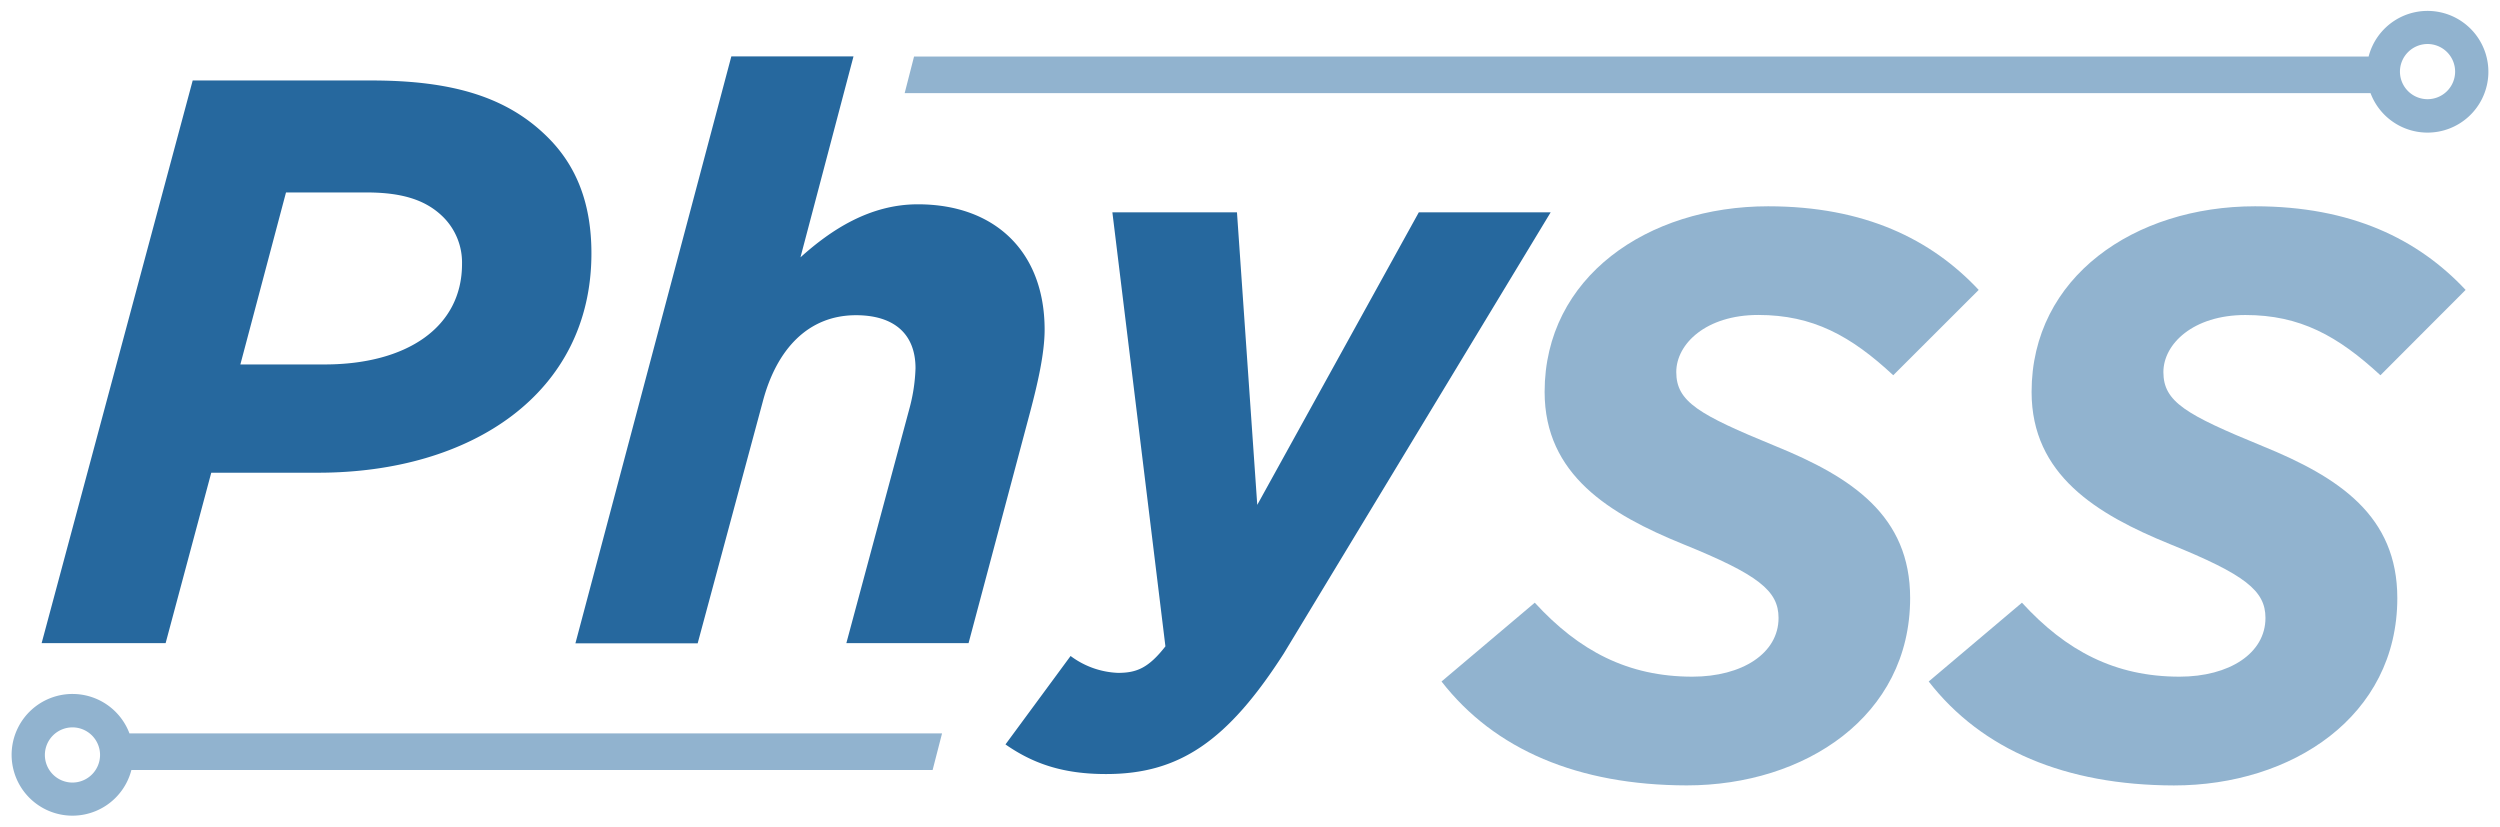
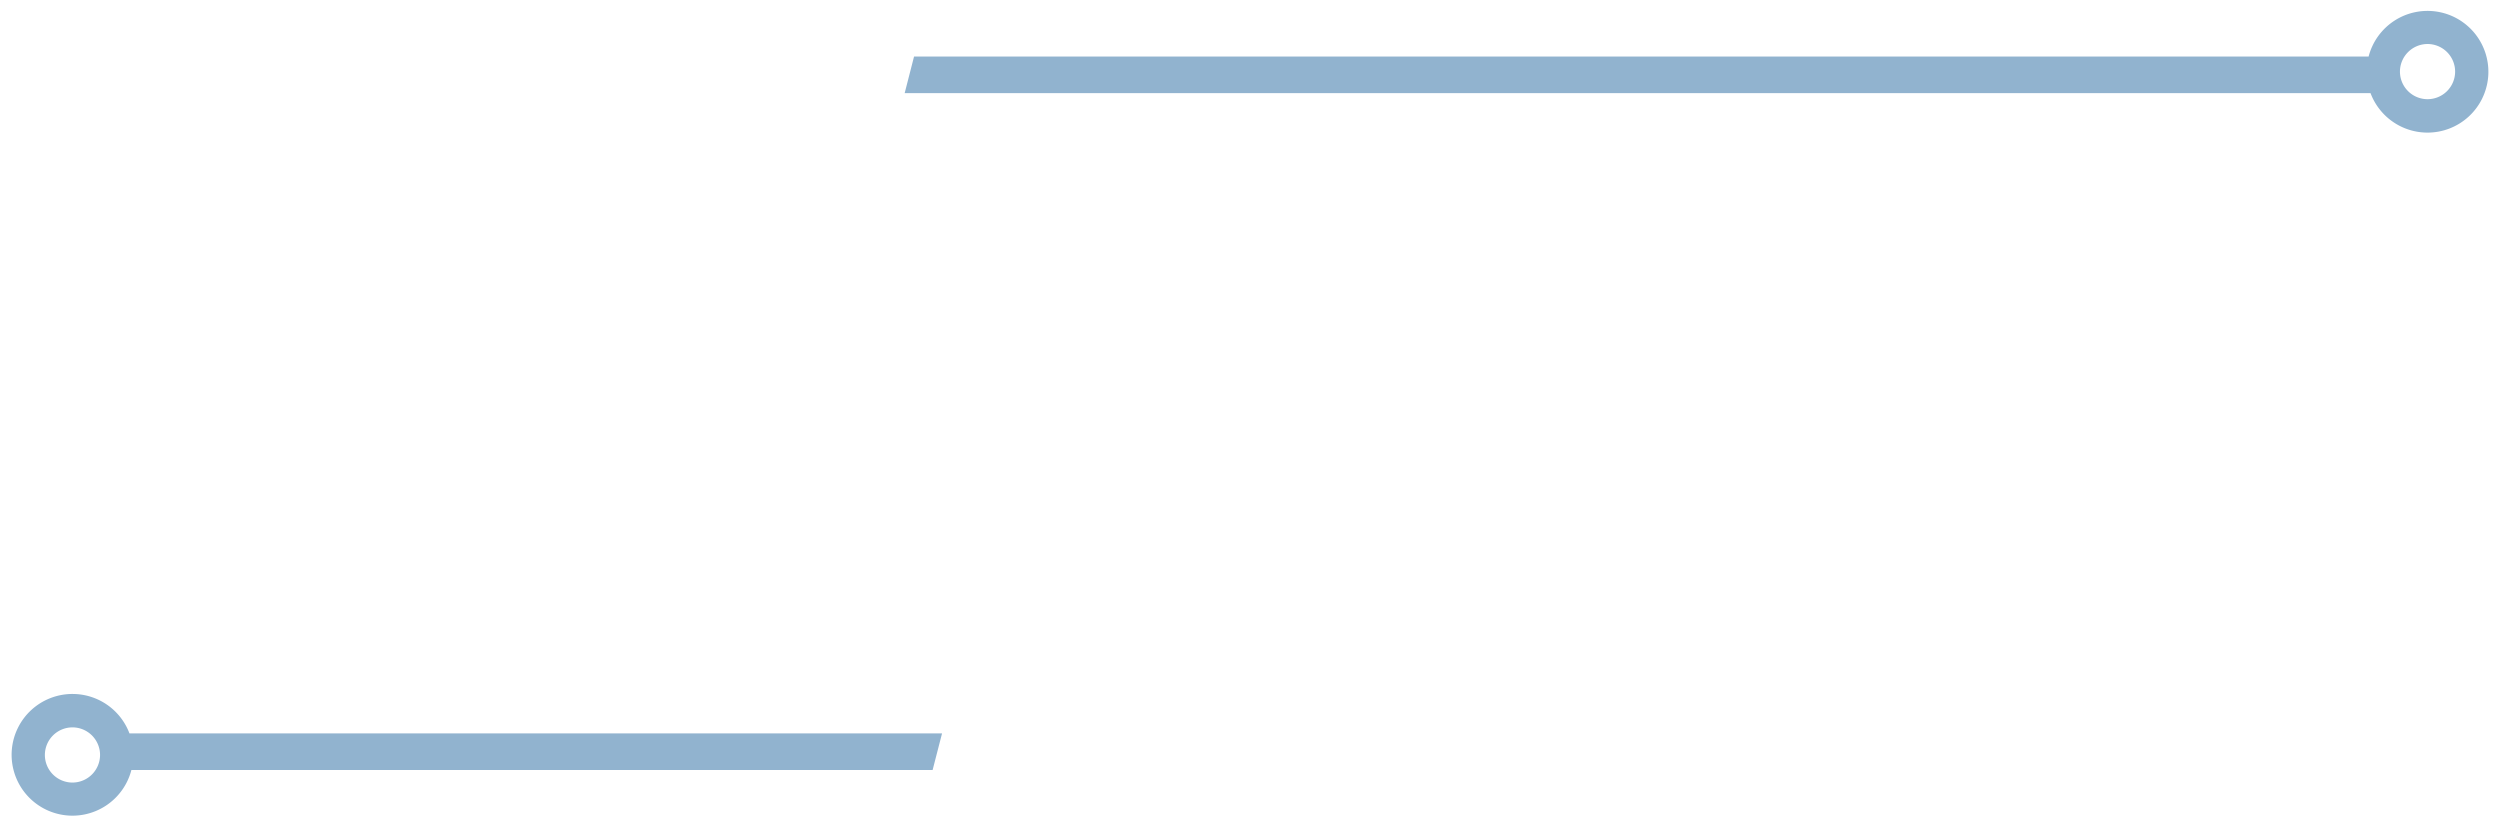
<svg xmlns="http://www.w3.org/2000/svg" id="Layer_1" data-name="Layer 1" viewBox="0 0 493 163">
  <defs>
    <style>.cls-1{fill:#26689e;}.cls-2{fill:#91b3cf;}</style>
  </defs>
  <title>PhySS-logo-blue</title>
-   <path class="cls-1" d="M38,15.87H73.2c15.85,0,26.79,3.17,34.87,11.26,5.71,5.7,8.56,13.16,8.56,22.83,0,27.58-23.62,43.26-53.89,43.26H41.66l-9,33.61H8.21Zm26,56c16.17,0,27.11-7.3,27.11-19.82a12.66,12.66,0,0,0-3.64-9.18c-3.33-3.34-7.93-4.92-15.23-4.92H56.4l-9,33.92Z" />
-   <path class="cls-1" d="M144.22,11.12h24.09L157.85,50.75c6-5.4,13.64-10.46,23.15-10.46,15.21,0,25,9.35,25,24.72,0,4.76-1.42,10.78-2.84,16.17L191,126.83h-24.1l12.53-46.6a34.21,34.21,0,0,0,1.11-7.61c0-6.81-4.28-10.46-11.74-10.46-9.5,0-15.68,6.81-18.37,17l-12.85,47.71H113.47Z" />
-   <path class="cls-1" d="M198.28,146.8l12.84-17.44a16.68,16.68,0,0,0,9.35,3.33c3.65,0,6-.94,9.35-5.23L219.36,41.87h24.57l4,57.69,31.86-57.69h26l-52.63,87c-11.09,17.28-20.61,23.77-35,23.77C209.38,152.66,203.51,150.44,198.28,146.8Z" />
-   <path class="cls-2" d="M284.27,134.39l18.39-15.54c8.72,9.52,18.39,14.59,31.07,14.59,9.83,0,17-4.6,17-11.58,0-5.38-4-8.55-18.86-14.57-14.43-5.87-27.27-13.64-27.27-30,0-22.66,20.29-36.61,44.07-36.61,19,0,32.18,6.5,41.53,16.49L373.35,74C365,66.23,357.5,62.11,346.73,62.11c-10.31,0-16.17,5.71-16.17,11.26,0,5.86,4.44,8.39,19.49,14.57,15.22,6.19,26.63,13.8,26.63,30,0,23.31-20.76,36.94-44.06,36.94C311.22,154.84,294.74,147.86,284.27,134.39Z" />
-   <path class="cls-2" d="M380.34,134.39l18.39-15.54c8.71,9.52,18.38,14.59,31.07,14.59,9.82,0,16.95-4.6,16.95-11.58,0-5.38-4-8.55-18.86-14.57-14.42-5.87-27.26-13.64-27.26-30,0-22.66,20.28-36.61,44.06-36.61,19,0,32.18,6.5,41.53,16.49L469.42,74c-8.4-7.76-15.85-11.88-26.63-11.88-10.3,0-16.17,5.71-16.17,11.26,0,5.86,4.44,8.39,19.5,14.57,15.22,6.19,26.63,13.8,26.63,30,0,23.31-20.77,36.94-44.06,36.94C407.29,154.84,390.8,147.86,380.34,134.39Z" />
  <path class="cls-2" d="M478.7,26.15a12,12,0,1,0-11.61-15H180.25l-1.85,7.22H467.47A12,12,0,0,0,478.7,26.15Zm0-17.47a5.44,5.44,0,1,1-5.43,5.44A5.45,5.45,0,0,1,478.7,8.68Z" />
  <path class="cls-2" d="M14.3,136.85a12,12,0,1,0,11.61,15h158l1.86-7.22H25.53A12,12,0,0,0,14.3,136.85Zm0,17.47a5.44,5.44,0,1,1,5.43-5.44A5.45,5.45,0,0,1,14.3,154.32Z" />
</svg>